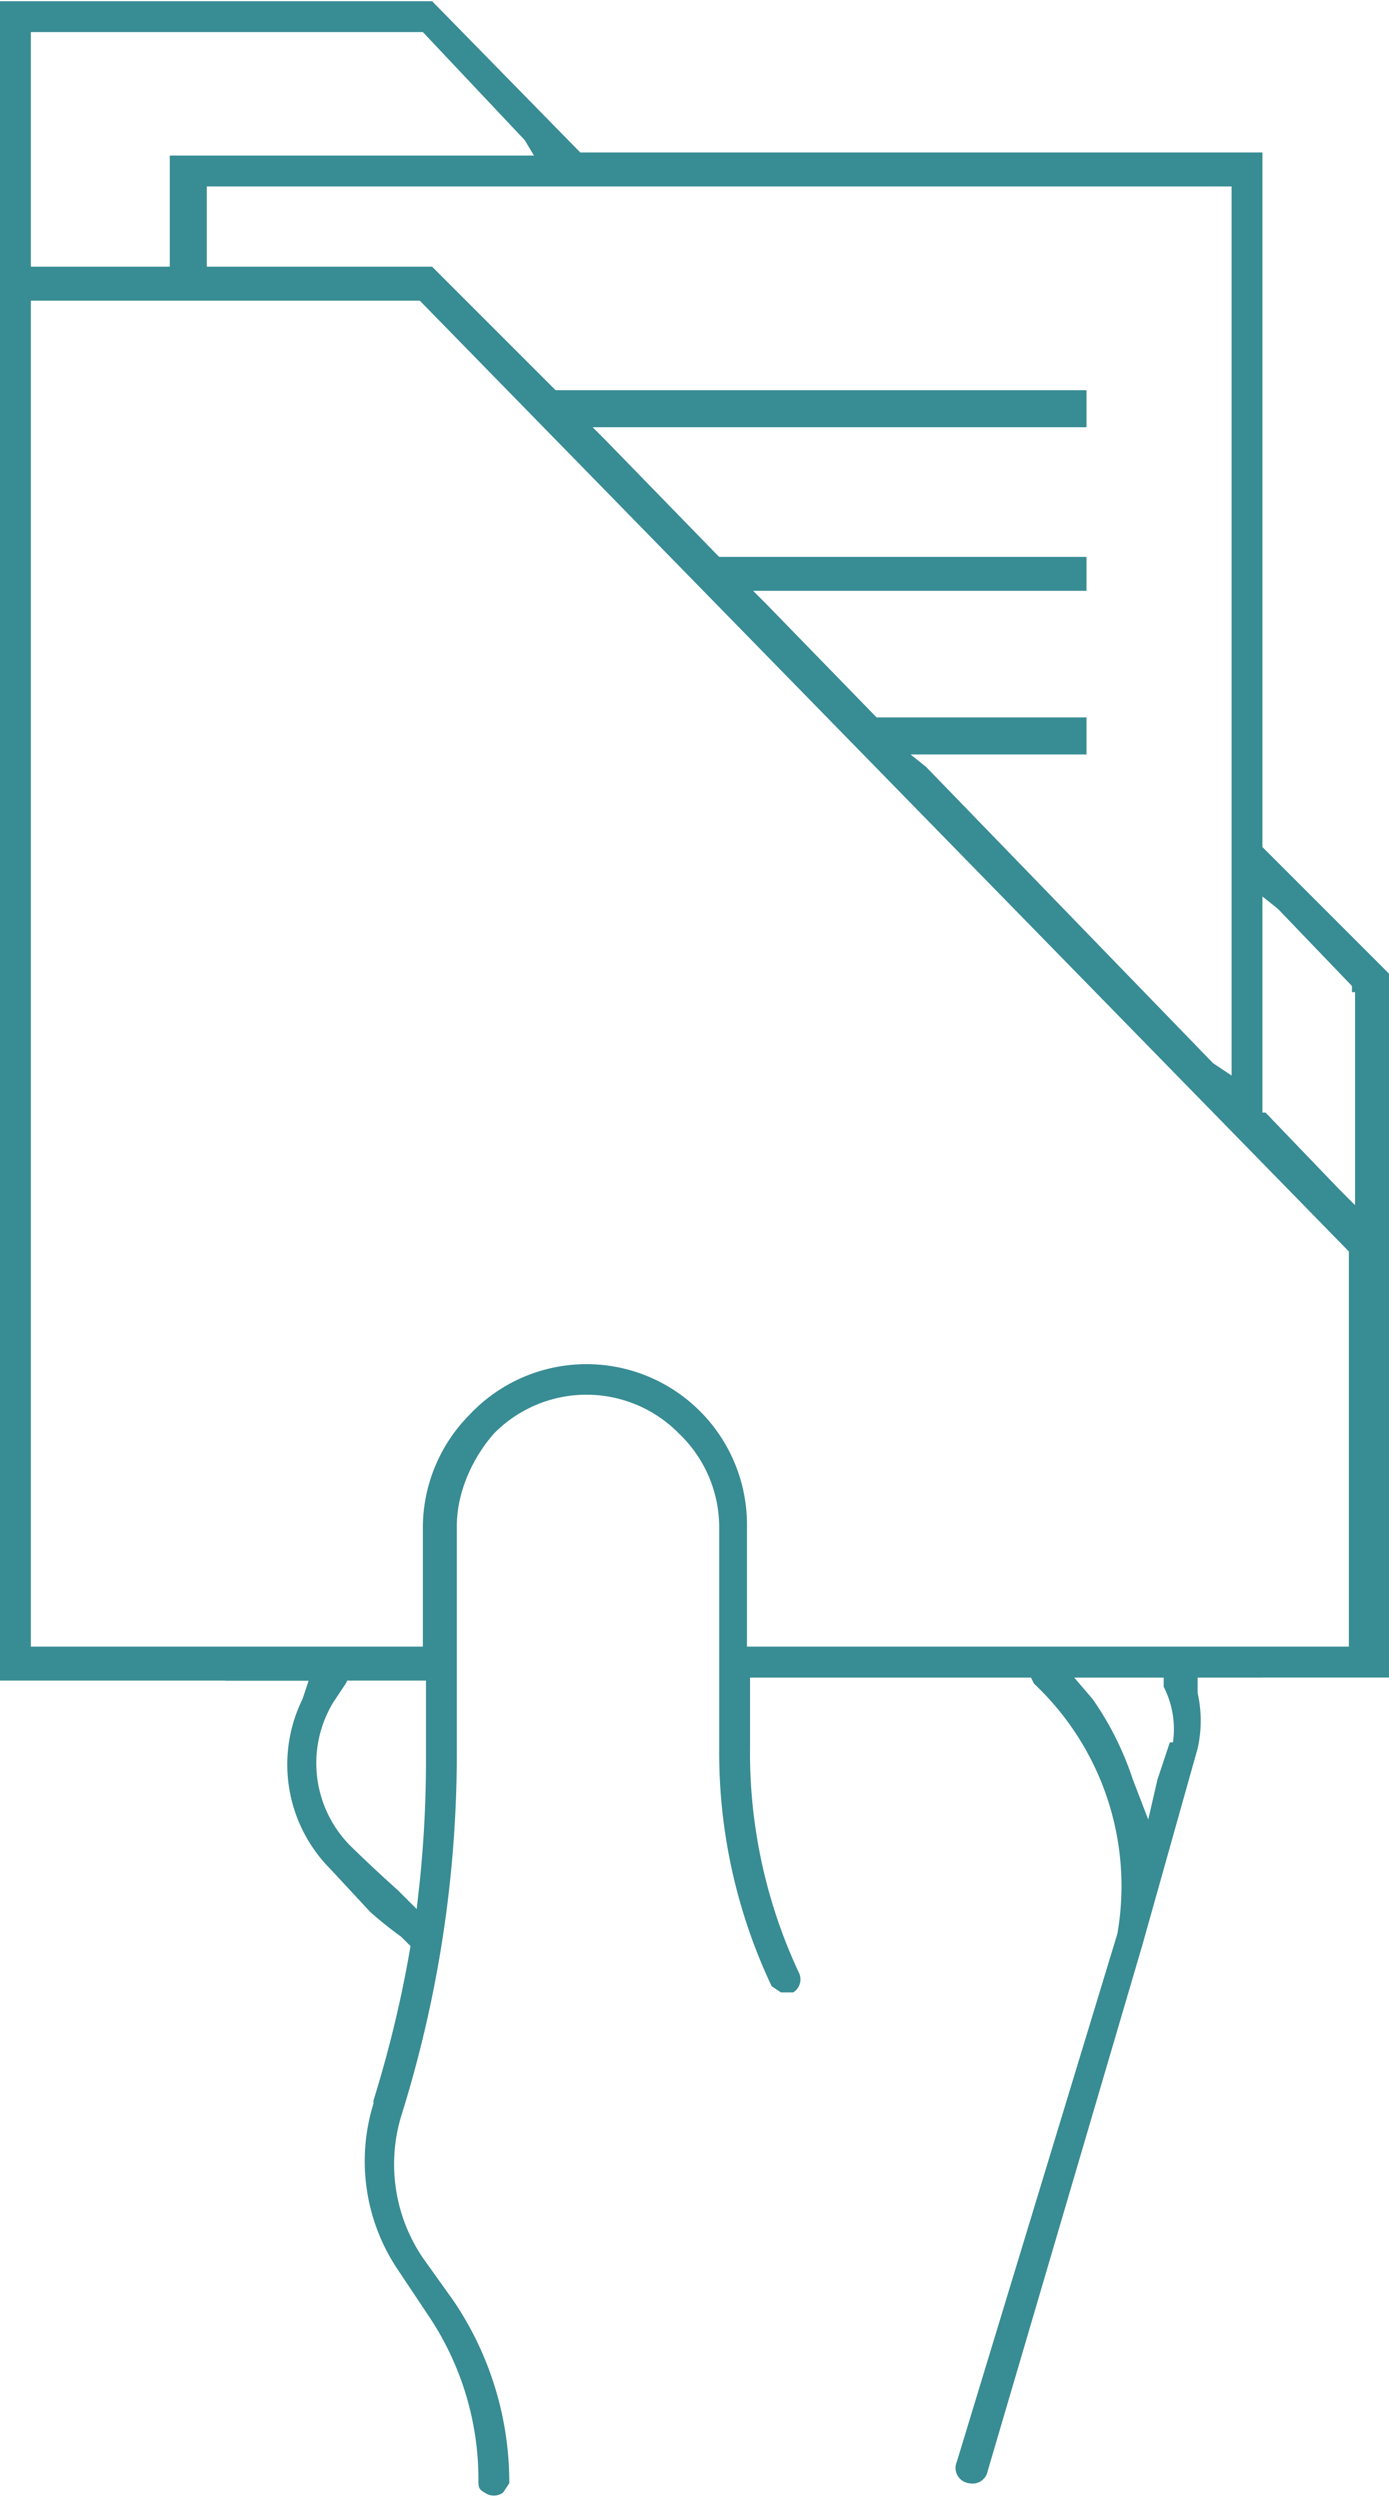
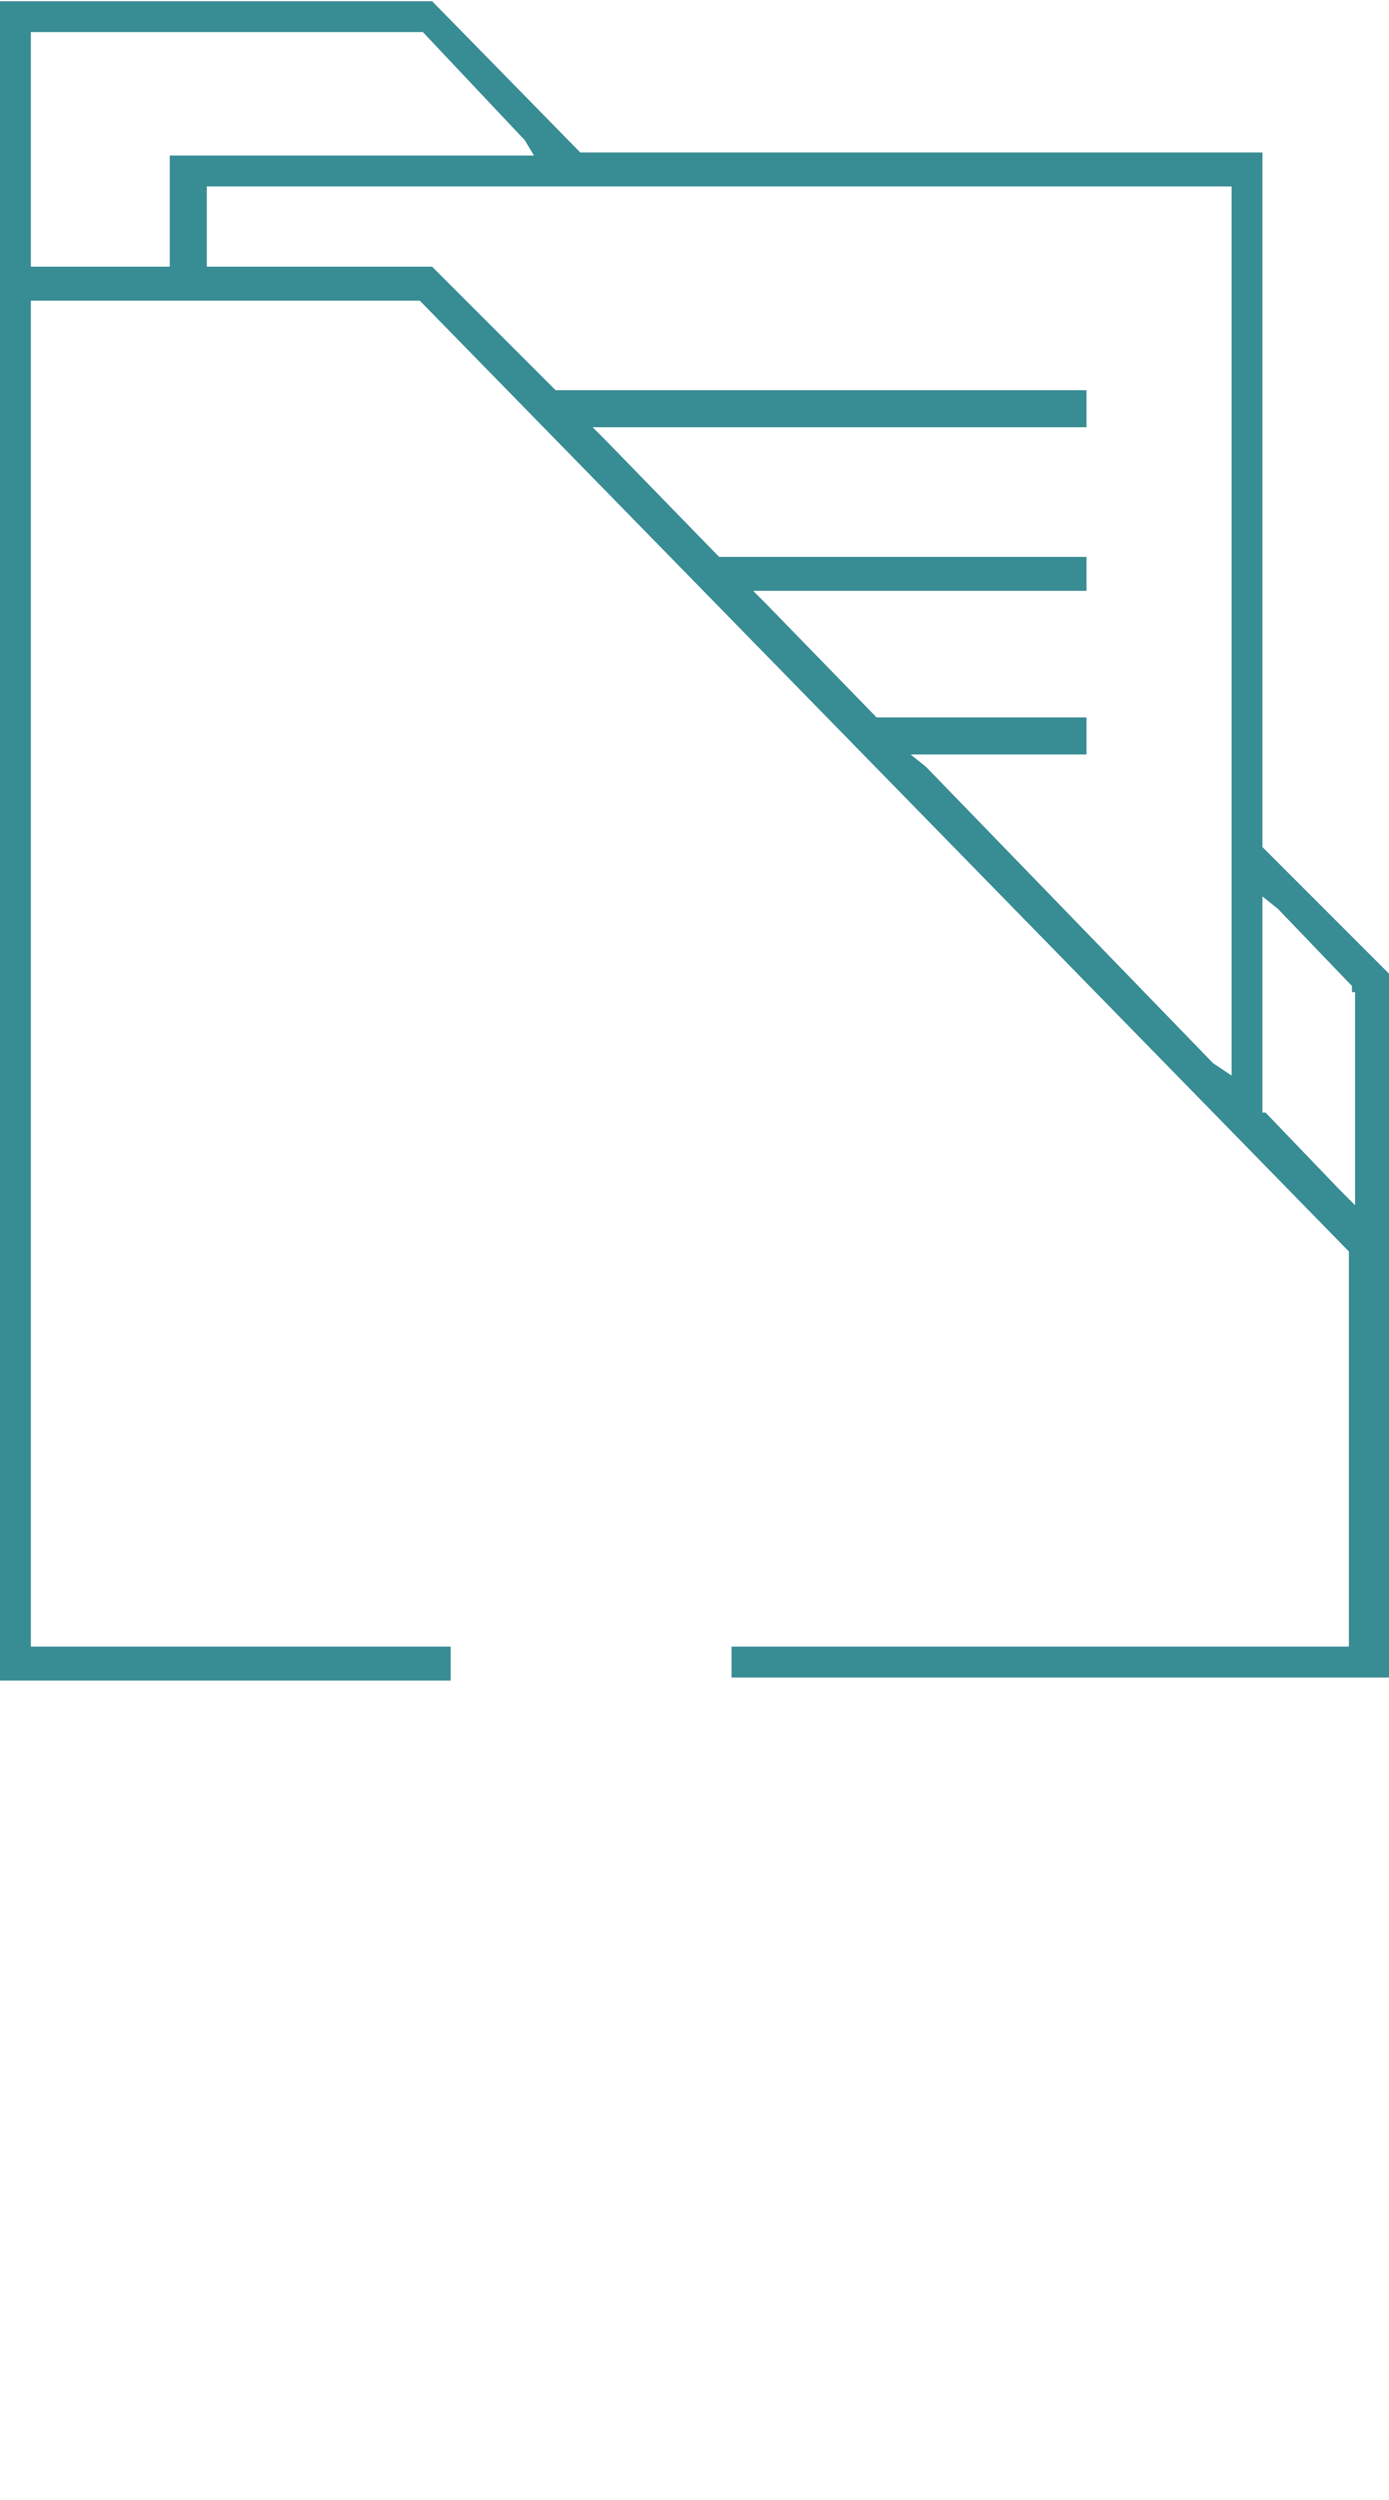
<svg xmlns="http://www.w3.org/2000/svg" width="48.72" height="87.673" shape-rendering="geometricPrecision" text-rendering="geometricPrecision" image-rendering="optimizeQuality" fill-rule="evenodd" clip-rule="evenodd" viewBox="0 0 0.45 0.809">
  <g fill="#388C94">
-     <path d="M.41.534H.242v-.04a.052.052 0 0 0-.09-.036.052.052 0 0 0-.015.036v.04H.073v.01H.1L.098.55a.048.048 0 0 0 .009.055L.12.619a.134.134 0 0 0 .01.008L.133.63V.63a.385.385 0 0 1-.012.05v.001a.063.063 0 0 0 .008.054l.01.015a.095.095 0 0 1 .016.053c0 .002 0 .003.002.004a.005.005 0 0 0 .006 0L.165.804A.105.105 0 0 0 .147.745L.137.731A.054.054 0 0 1 .13.685.393.393 0 0 0 .148.568V.494c0-.011.005-.022.012-.03a.042.042 0 0 1 .06 0 .042.042 0 0 1 .013.03v.072A.177.177 0 0 0 .25.643l.003.002h.004A.005.005 0 0 0 .259.639.168.168 0 0 1 .243.565V.543H.334l.001.002a.09.09 0 0 1 .027.081L.31.797a.005.005 0 0 0 .004.007A.005.005 0 0 0 .32.8L.37.63.388.566a.041.041 0 0 0 0-.018V.543h.021v-.01zM.256.645zm0 0zM.114.598A.038.038 0 0 1 .108.551L.112.545.113.543H.138v.025a.383.383 0 0 1-.002.041L.135.618.129.612A.498.498 0 0 1 .114.598zM.379.564L.375.576.372.589.367.576A.1.1 0 0 0 .354.55L.348.543h.029v.003A.03.03 0 0 1 .38.564z" />
    <path d="M.45.315L.41.275.409.274V.049H.188L.14 0H0v.544h.146V.533H.01V.097h.126l.301.308v.128H.237v.01H.45V.316zM.439.321V.39L.434.385.41.36H.409V.29l.005.004.024.025v.002zM.393.344L.3.248.295.244h.057V.232H.285L.284.232.248.195.244.191h.108V.18H.233L.232.179.196.142.192.138h.16V.126H.18L.18.126.14.086H.067V.06h.332V.348L.393.344zM.013.01h.124L.17.045.173.05H.055V.086H.01V.01h.003z" />
  </g>
</svg>